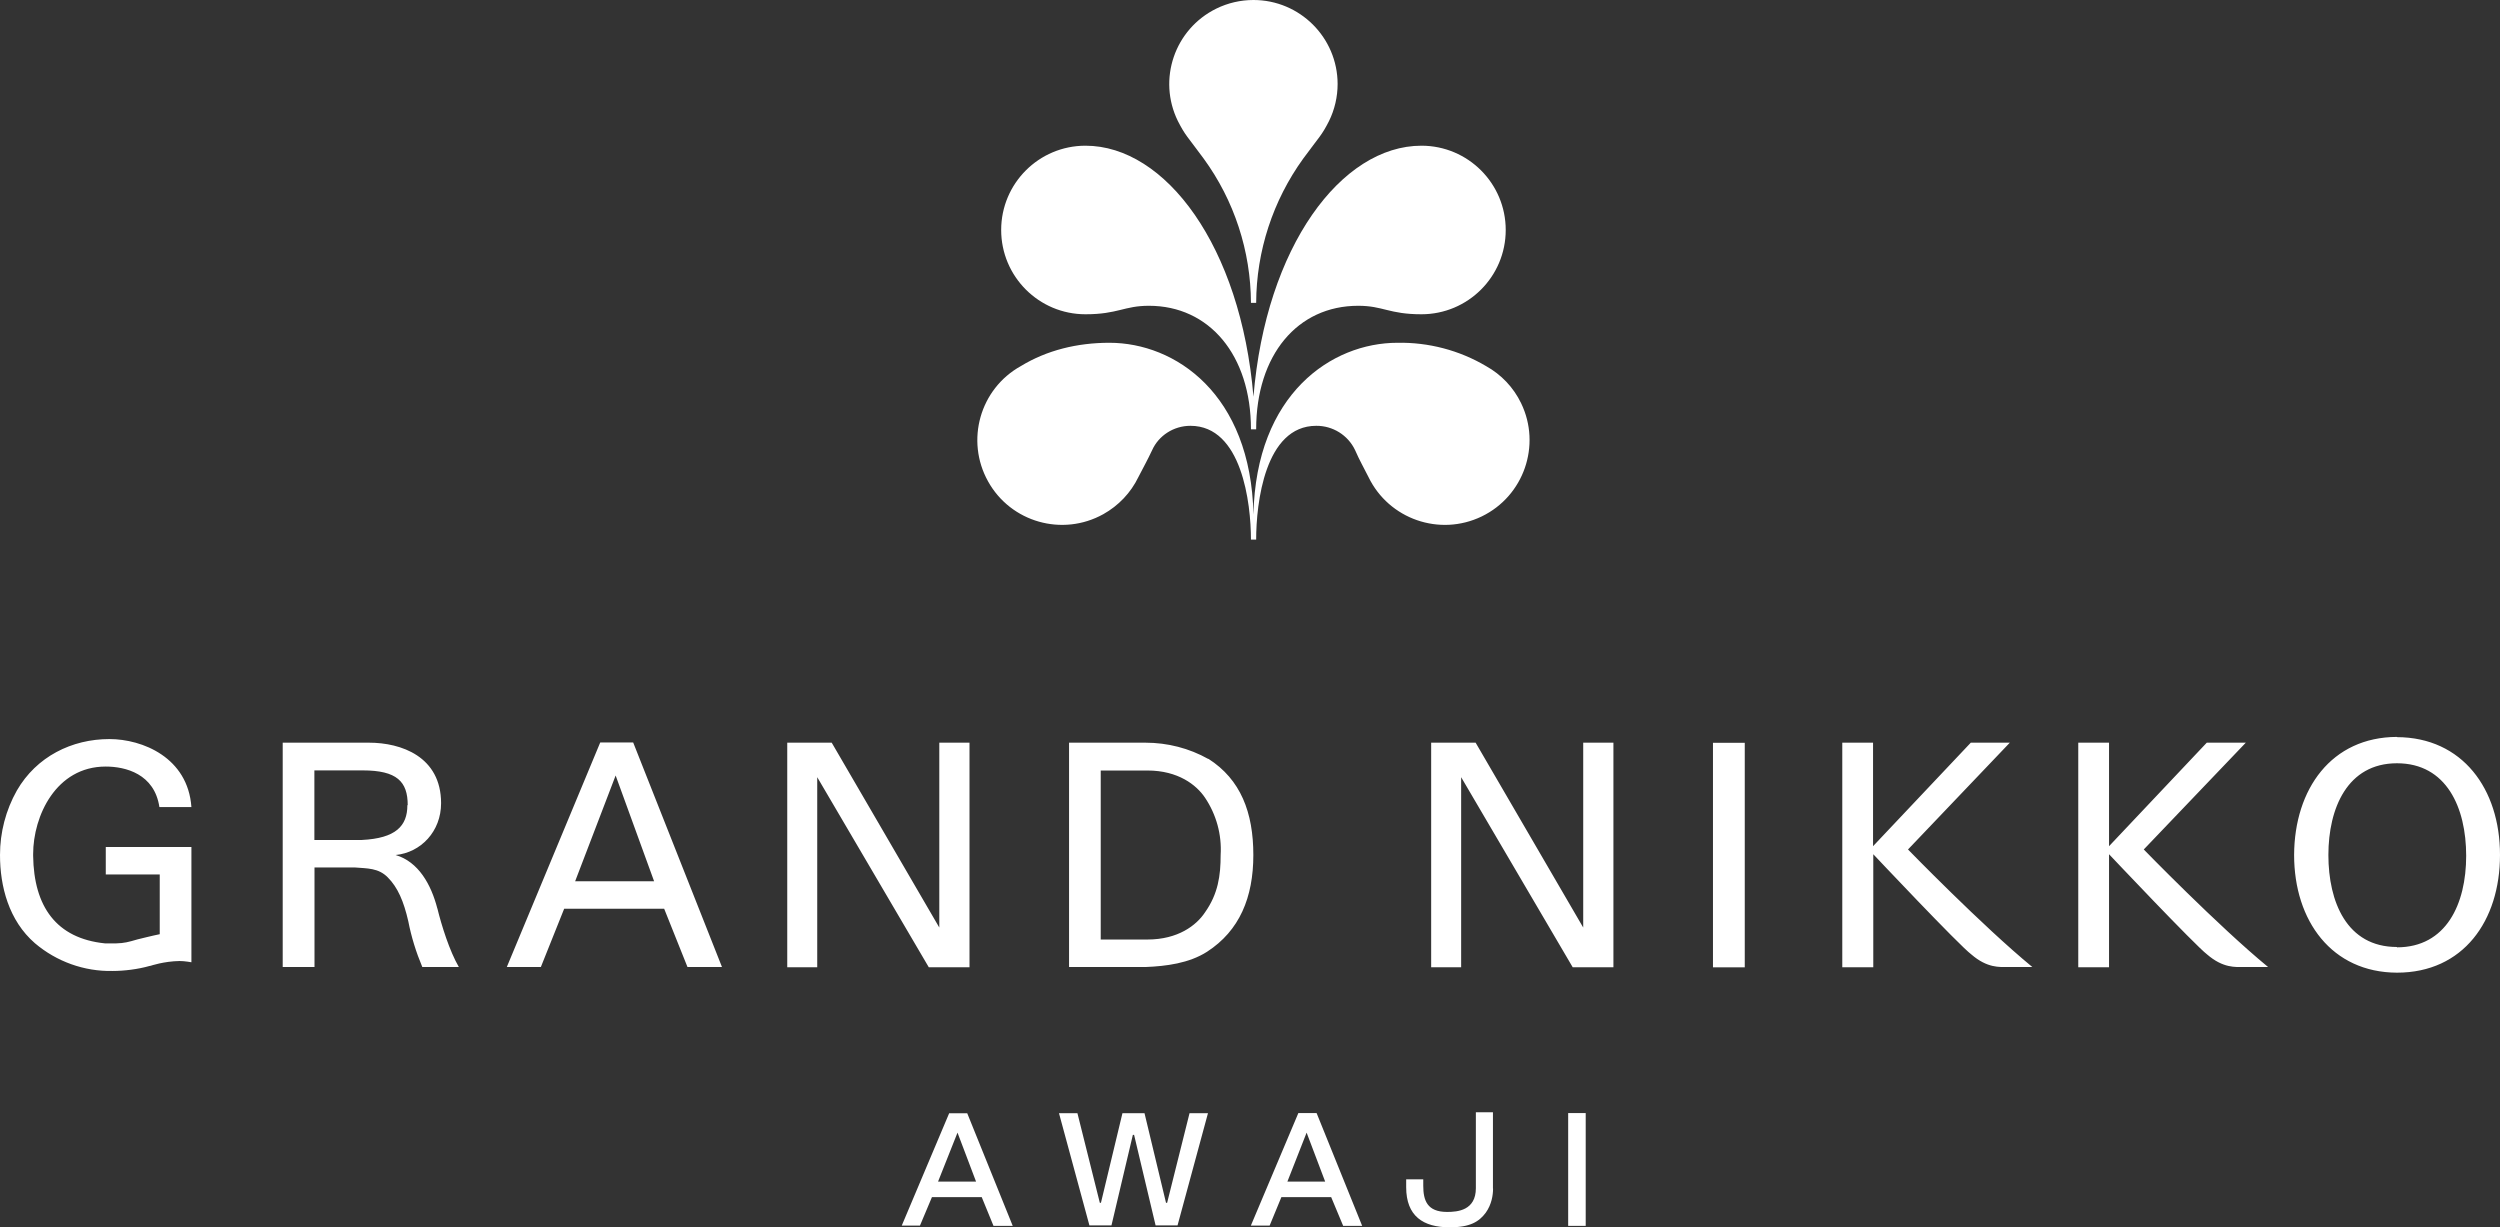
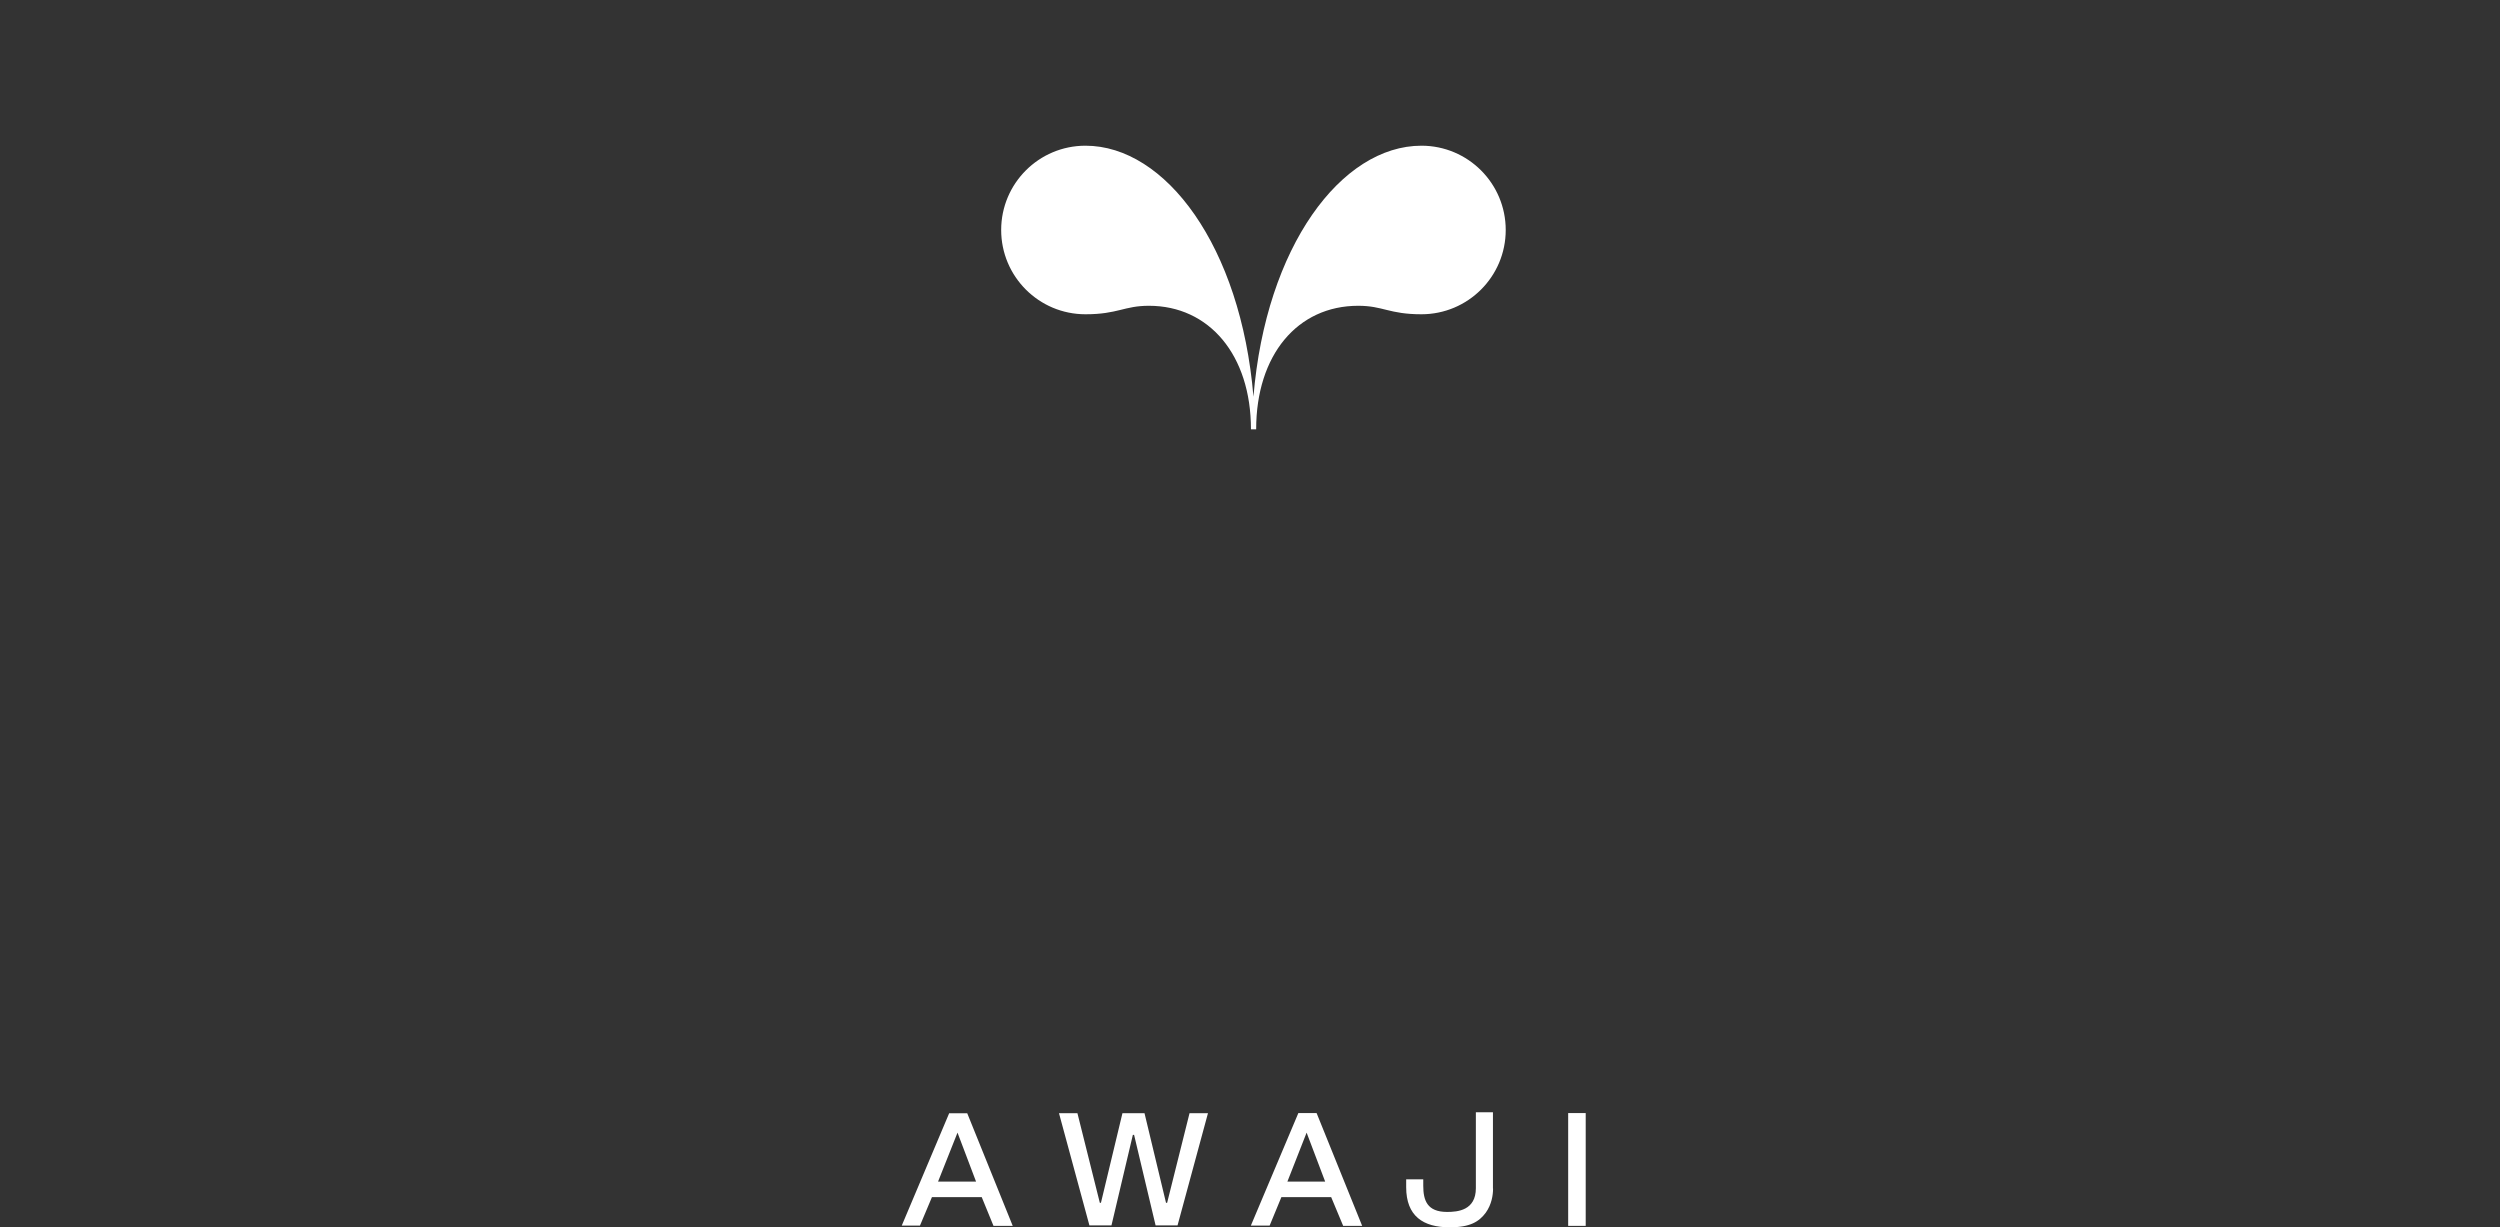
<svg xmlns="http://www.w3.org/2000/svg" id="_レイヤー_2" viewBox="0 0 220.99 108.49">
  <rect x="0" y="0" width="220.99" height="108.49" fill="#333333" stroke="none" />
  <g id="_レイアウト">
-     <path d="M110.8,0c4.1,0,7.43,3.32,7.44,7.42,0,1.14-.26,2.26-.76,3.28-.66,1.3-.82,1.33-2.28,3.32-2.68,3.71-4.14,8.17-4.16,12.75h-.46c-.02-4.58-1.48-9.05-4.18-12.75-1.46-1.99-1.61-2.01-2.28-3.32-1.81-3.68-.29-8.13,3.4-9.94C108.54.26,109.66,0,110.8,0" style="fill:#fff;" />
    <path d="M111.04,37.95c0-6.57,3.65-10.92,9.02-10.92,2.21,0,2.72.75,5.59.75,4.11,0,7.45-3.33,7.45-7.45,0-4.11-3.33-7.45-7.45-7.45h0c-7.07,0-13.75,8.89-14.85,22.19-1.11-13.31-7.78-22.19-14.85-22.19-4.11,0-7.45,3.33-7.45,7.45,0,4.11,3.33,7.45,7.45,7.45h0c2.87,0,3.4-.75,5.61-.75,5.33,0,9.02,4.35,9.02,10.92h.46Z" style="fill:#fff;" />
-     <path d="M111.04,47.7c0-3.21.77-10.06,5.31-10.06,1.46-.01,2.8.82,3.43,2.14.46,1.04.66,1.33,1.19,2.39,1.8,3.72,6.29,5.28,10.01,3.48,3.72-1.8,5.28-6.29,3.48-10.01-.67-1.39-1.75-2.53-3.1-3.28-2.37-1.4-5.08-2.11-7.83-2.06-5.81,0-12.51,4.51-12.73,15.19-.22-10.68-6.92-15.19-12.73-15.19-2.85,0-5.53.66-7.83,2.06-3.62,2.01-4.91,6.58-2.9,10.19,2.01,3.62,6.58,4.91,10.19,2.9,1.34-.75,2.43-1.89,3.1-3.28.53-1.04.73-1.35,1.22-2.39.57-1.26,1.88-2.14,3.38-2.14,4.55,0,5.35,6.85,5.35,10.06h.46Z" style="fill:#fff;" />
-     <path d="M53.05,65.65l-8.25,19.83h3.01l2.06-5.15h8.84l2.06,5.15h3.05l-7.85-19.85h-2.9l-.02.02ZM57.83,77.9h-6.99l3.58-9.35,3.4,9.35ZM106.81,67.09c-1.69-.95-3.61-1.44-5.55-1.44h-6.76v19.83h6.76c1.81-.07,3.85-.33,5.44-1.35,2.87-1.86,4.09-4.8,4.09-8.55s-1.11-6.68-3.98-8.51v.02ZM107.9,75.58c0,1.81-.22,3.43-1.39,5.08-.75,1.13-2.37,2.39-5.08,2.39h-4.13v-14.94h4.13c2.72,0,4.33,1.28,5.08,2.39,1.01,1.5,1.5,3.28,1.39,5.08h0ZM83.03,65.65v16.34l-9.51-16.34h-3.93v19.85h2.65v-16.8l9.86,16.8h3.6v-19.85h-2.67ZM139.95,65.65v16.34l-9.51-16.34h-3.93v19.85h2.65v-16.8l9.86,16.8h3.6v-19.85h-2.67ZM151.42,65.7v19.81h2.81v-19.85h-2.81v.04ZM200.49,85.48h-2.21c-.66,0-1.77.11-3.18-1.11-1.06-.8-8.67-8.86-8.67-8.86v9.99h-2.72v-19.85h2.72v9.15l8.64-9.15h3.45l-9.02,9.44s6.57,6.76,10.99,10.39ZM179.65,85.48h-2.21c-.66,0-1.77.11-3.18-1.11-1.08-.8-8.67-8.86-8.67-8.86v9.99h-2.74v-19.85h2.72v9.15l8.64-9.15h3.45l-9,9.44s6.57,6.76,10.99,10.39ZM211.88,65.14c-5.79.02-9.06,4.6-9.09,10.43,0,5.84,3.34,10.39,9.09,10.41,5.86,0,9.11-4.58,9.11-10.41s-3.32-10.39-9.11-10.41v-.02ZM211.88,83.71c-4.44,0-6.06-4-6.06-8.13s1.68-8.11,6.06-8.11,6.12,3.91,6.12,8.18-1.77,8.09-6.12,8.09v-.02ZM9.35,74.87v2.43h4.77v5.28c-.57.11-1.97.46-1.97.46-.82.24-1.17.33-1.86.35h-1.02c-4.29-.44-6.28-3.25-6.34-7.74v-.15c0-3.38,2.03-7.74,6.41-7.74,1.75,0,4.31.64,4.75,3.58h2.83c-.31-4.38-4.33-6.01-7.25-6.01-3.32,0-6.45,1.55-8.18,4.55C.51,71.62,0,73.58,0,75.58c0,2.76.77,5.79,3.09,7.8,1.91,1.62,4.35,2.5,6.85,2.45,1.04,0,2.25-.15,3.27-.44l.11-.02s1.17-.4,2.56-.42c.44,0,1.04.11,1.04.11v-10.19h-7.58ZM38.66,80.31c-.55-2.12-1.66-4.13-3.69-4.73,2.23-.22,4.02-2.08,4.02-4.58,0-4.13-3.54-5.35-6.37-5.35h-7.63v19.83h2.81v-8.8h3.56c1.11.09,2.1.04,2.92.88.88.88,1.41,2.12,1.81,3.87.27,1.39.69,2.74,1.24,4.05h3.23c-.82-1.41-1.53-3.67-1.9-5.19v.02ZM36.01,71.18c0,1.83-1.02,2.92-4.02,3.07h-4.2v-6.15h4.27c3.03,0,3.98.99,3.98,3.07h-.02Z" style="fill:#fff;" />
    <path d="M83.91,98.39l-4.2,9.95h1.61l1.06-2.52h4.4l1.04,2.54h1.7l-4.02-9.95h-1.61l.02-.02ZM86.28,104.45h-3.36l1.72-4.33,1.64,4.33ZM138.62,108.36h1.55v-9.97h-1.55v9.97ZM116.36,98.39h-1.59l-4.2,9.95h1.66l1.04-2.52h4.4l1.06,2.54h1.68l-4.02-9.95-.02-.02ZM117.14,104.45h-3.34l1.7-4.33,1.64,4.33h0ZM102.15,108.32l-1.9-8h-.11s-1.89,8-1.89,8h-1.95l-2.69-9.92h1.63l1.98,7.92h.1s1.9-7.92,1.9-7.92h1.95l1.9,7.92h.1s1.98-7.92,1.98-7.92h1.63l-2.69,9.92h-1.95ZM131.98,105.07c0,.56-.12,1.39-.64,2.12-.59.8-1.39,1.3-3.19,1.3-2.35,0-3.85-.99-3.85-3.55v-.69h1.51v.56c0,1.3.34,2.32,2.11,2.32.92,0,2.54-.13,2.54-2.1v-6.71h1.51v6.74Z" style="fill:#fff;" />
  </g>
</svg>